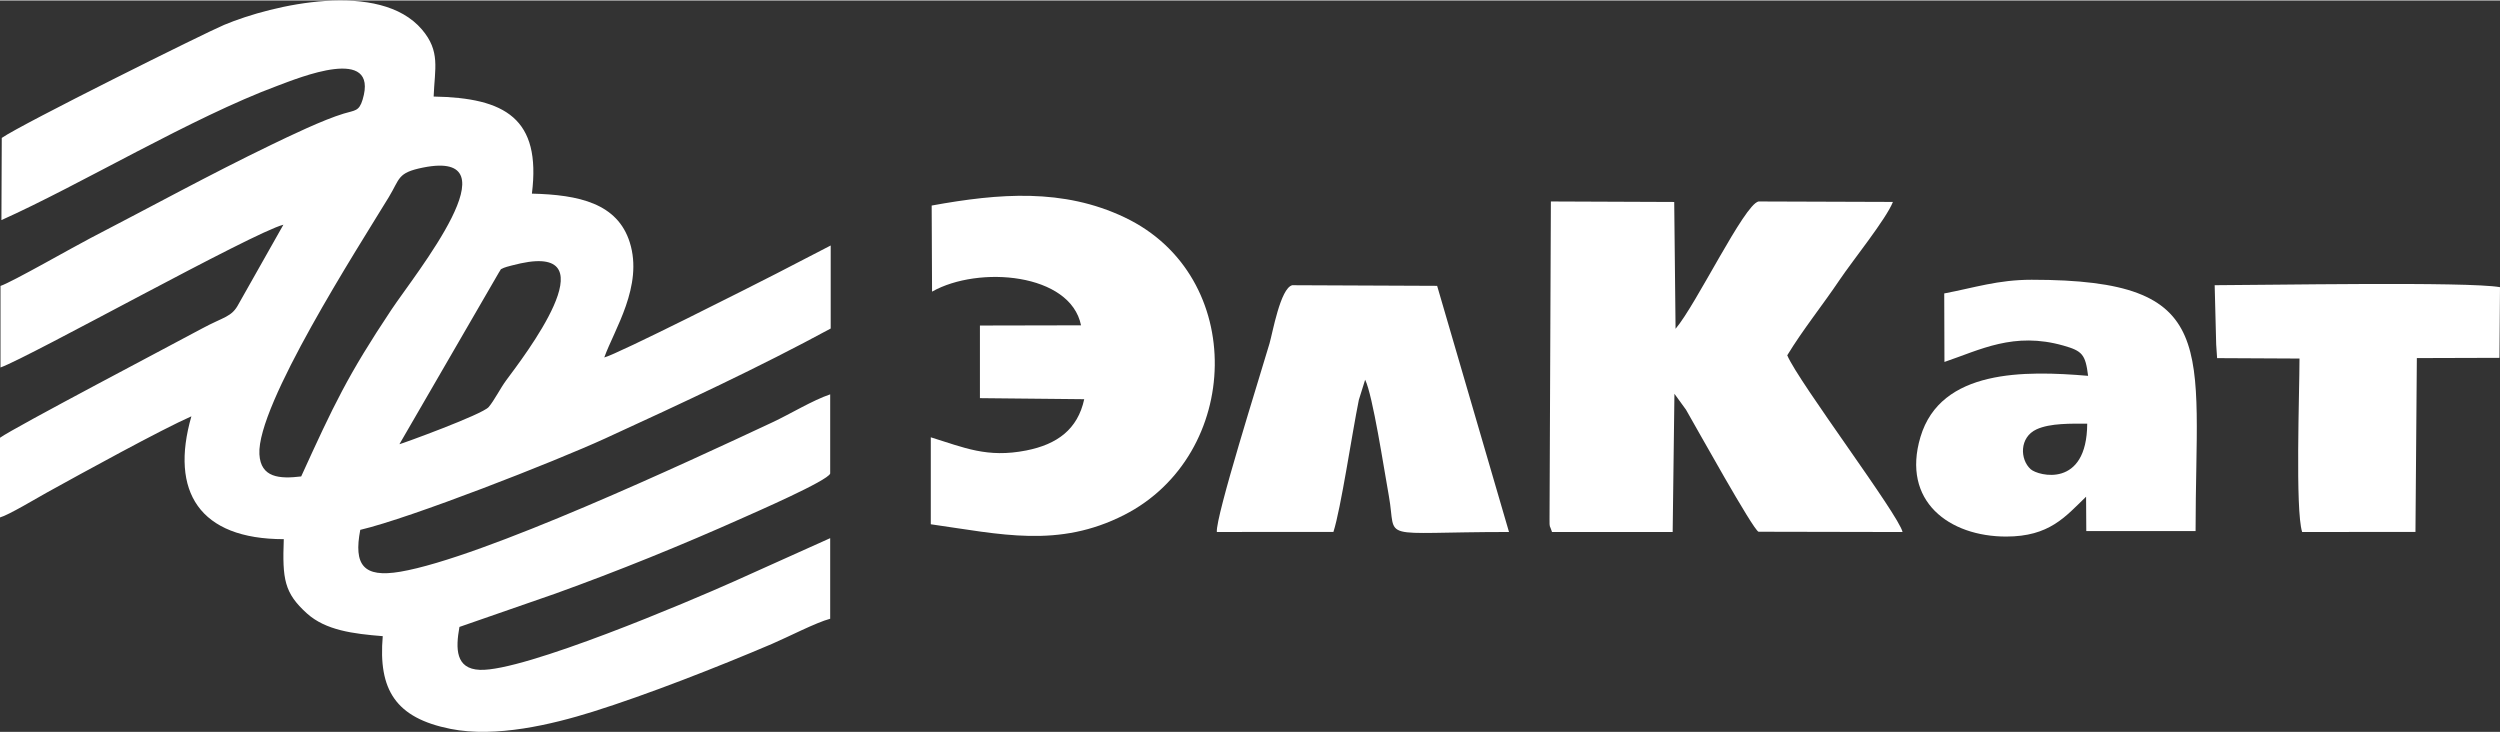
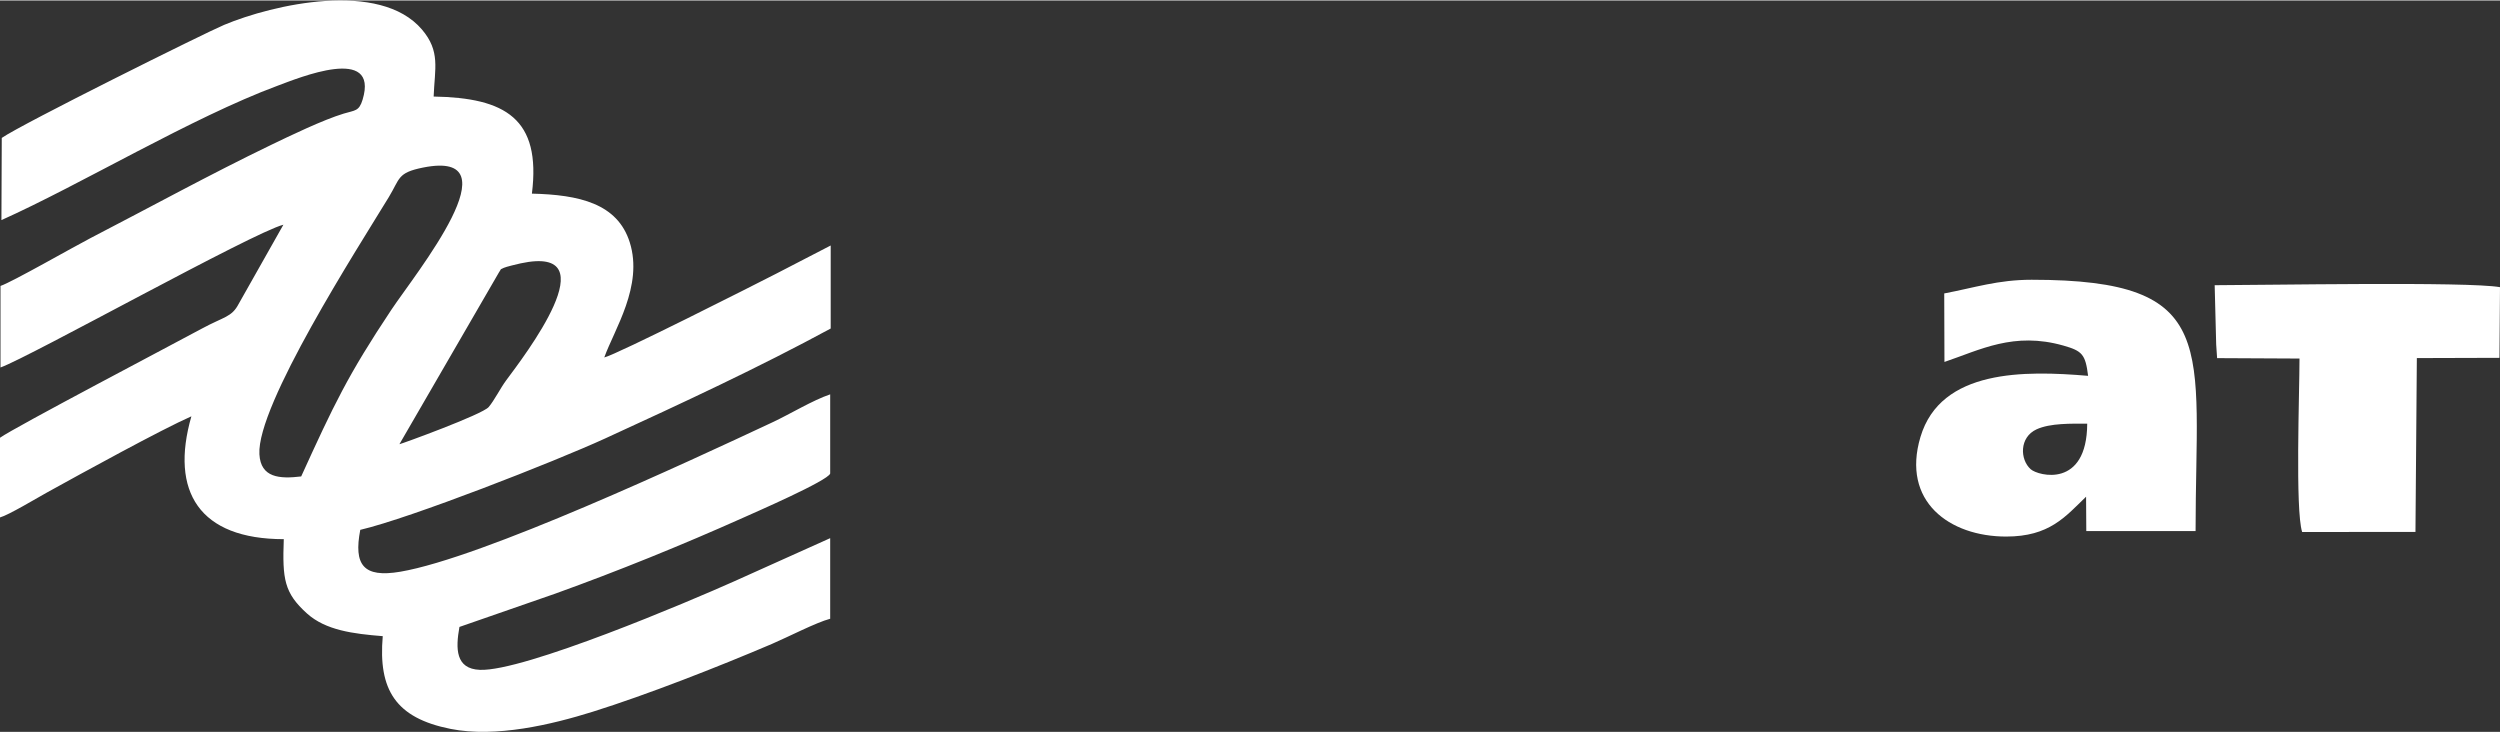
<svg xmlns="http://www.w3.org/2000/svg" xml:space="preserve" width="198px" height="58px" version="1.1" style="shape-rendering:geometricPrecision; text-rendering:geometricPrecision; image-rendering:optimizeQuality; fill-rule:evenodd; clip-rule:evenodd" viewBox="0 0 595.89 174.33">
  <rect x="0" y="0" width="595.89" height="174.33" fill="#333333" stroke="none" />
  <defs>
    <style type="text/css">
   
    .fil0 {fill:white}
   
  </style>
  </defs>
  <g id="Слой_x0020_1">
    <path class="fil0" d="M0.42 32.76l-0.08 19.59c18.96,-8.49 45.29,-24.4 65.78,-32.01 5.02,-1.86 24.28,-9.84 20.31,3.3 -0.85,2.82 -1.84,2.51 -4.49,3.32 -4.97,1.51 -12.71,5.24 -17.35,7.48 -14.51,7 -28.71,14.8 -43.11,22.25 -4,2.07 -18.72,10.49 -21.36,11.35l0 19.44c7.16,-2.6 60.16,-32.17 67.43,-34.03l-10.66 18.87c-1.67,3.2 -3.45,3.01 -8.81,5.91 -6.25,3.39 -44.77,23.6 -48.08,26l0 18.99c1.99,-0.53 8.78,-4.6 11.21,-5.95 8.39,-4.64 27.26,-15.01 34.41,-18.15 -5.16,17.94 1.91,29.28 22.02,29.28 -0.35,9.55 0.1,12.81 5.54,17.72 4.46,4.01 11.03,4.84 18.05,5.4 -1.1,12.78 3.06,19.49 16.14,22.1 10.8,2.17 24.2,-1.05 33.86,-4.07 12.99,-4.06 29.93,-10.71 42.74,-16.17 3.88,-1.66 10.52,-5.11 13.91,-6.01l0 -19.21 -22.86 10.28c-10.68,4.78 -50.16,21.53 -60.64,21.11 -5.82,-0.23 -5.8,-5.07 -4.87,-10.23l22.88 -7.95c14.94,-5.38 30.11,-11.54 44.59,-18.01 2.74,-1.23 20.43,-8.92 20.9,-10.61l0 -18.87c-4.2,1.42 -9.49,4.67 -13.79,6.68 -20.04,9.38 -69.13,32.27 -88.68,35.6 -8.82,1.5 -11.14,-1.62 -9.54,-9.98 12,-2.81 46.33,-16.27 58.34,-21.77 18.6,-8.53 36.74,-16.97 53.79,-26.22l0 -19.79 -12.99 6.72c-5.29,2.72 -37.99,19.26 -40.98,19.97 2.37,-6.64 9.34,-17.05 6.08,-27.42 -2.93,-9.31 -12.08,-11.36 -23.33,-11.63 2.24,-17.9 -6.34,-22.85 -23.42,-23.14 0.26,-6.72 1.65,-10.77 -2.79,-15.98 -10.04,-11.79 -35.48,-5.98 -47.13,-1.11 -4.3,1.79 -48.27,23.64 -53.02,26.95zm94.78 73.01c0.5,-0.07 19.76,-7.08 21.27,-8.85 1.35,-1.58 2.79,-4.5 4.2,-6.4 4.09,-5.53 24.91,-32.46 3.43,-27.86 -0.72,0.15 -3.55,0.84 -3.99,1.06 -1.19,0.62 -0.36,-0.07 -1.19,1.11l-23.72 40.94zm-23.41 7.68c7.75,-17.01 11.11,-24.14 21.49,-39.72 5.85,-8.78 29.95,-38.39 7.54,-33.9 -6.15,1.24 -5.44,2.6 -8.15,7.05 -7.43,12.2 -31.5,49.59 -30.84,61.28 0.31,5.61 4.8,5.91 9.96,5.29z" />
-     <path class="fil0" d="M369.34 123.65c0,2.32 0.01,1.16 0.59,3.04l28.76 0 0.42 -32.94 2.76 3.8c2.68,4.65 15.93,28.53 17.28,29.08l34.34 0.07c-0.93,-4.13 -24.73,-35.64 -27.49,-42.12 3.79,-6.22 8.35,-11.84 12.49,-17.99 3.13,-4.65 11.04,-14.42 12.7,-18.57l-32.04 -0.11c-3.4,0.71 -14.84,24.57 -19.77,30.35l-0.32 -30.23 -29.4 -0.12 -0.32 75.74z" />
-     <path class="fil0" d="M222.07 48.88l0.09 20.52c11.1,-6.27 32.99,-4.43 35.51,8.03l-24.1 0.05 0 17.31 24.86 0.25c-1.56,7.21 -6.47,10.77 -13.81,12.22 -9.33,1.84 -14.83,-0.69 -22.76,-3.14l0 20.73c16.66,2.36 30.4,5.77 46.09,-2.22 28.08,-14.3 29.49,-57 0.07,-70.95 -14.6,-6.93 -29.81,-5.74 -45.95,-2.8z" />
    <path class="fil0" d="M463.42 69.83l0.05 16.33c8.52,-2.88 16.54,-7.26 28.35,-3.9 4.51,1.28 5.26,2.11 5.89,7.21 -15.08,-1.27 -35.13,-1.64 -39.96,14.58 -4.57,15.35 6.9,23.73 20.43,23.73 10.31,0 14.08,-4.7 19.05,-9.5l0.05 8.19 26.05 0c0,-44.01 6.25,-59.9 -39.07,-59.9 -8.04,0 -13.6,1.89 -20.84,3.26zm34.08 31.04c-3.74,0 -8.8,-0.15 -12.07,1.35 -4.15,1.91 -3.99,7.22 -1.39,9.52 1.79,1.58 13.39,4.62 13.46,-10.87z" />
-     <path class="fil0" d="M290.04 126.69l27.79 -0.02c1.81,-5.67 4.4,-23.29 6.06,-31.47l1.5 -4.8c1.84,3.79 4.45,21.05 5.65,27.69 2,11.07 -3.37,8.6 28.64,8.6l-17.13 -58.67 -34.53 -0.15c-2.83,0.69 -4.69,11.37 -5.42,13.87 -2.4,8.18 -12.89,41.33 -12.56,44.95z" />
    <path class="fil0" d="M528.24 81.98l0.22 3.27 19.64 0.1c0,8.01 -1.04,36.15 0.63,41.34l27.01 -0.01 0.33 -41.44 19.69 -0.06 0.13 -16.84c-7.6,-1.38 -56.42,-0.48 -68.01,-0.47l0.36 14.11z" />
  </g>
</svg>